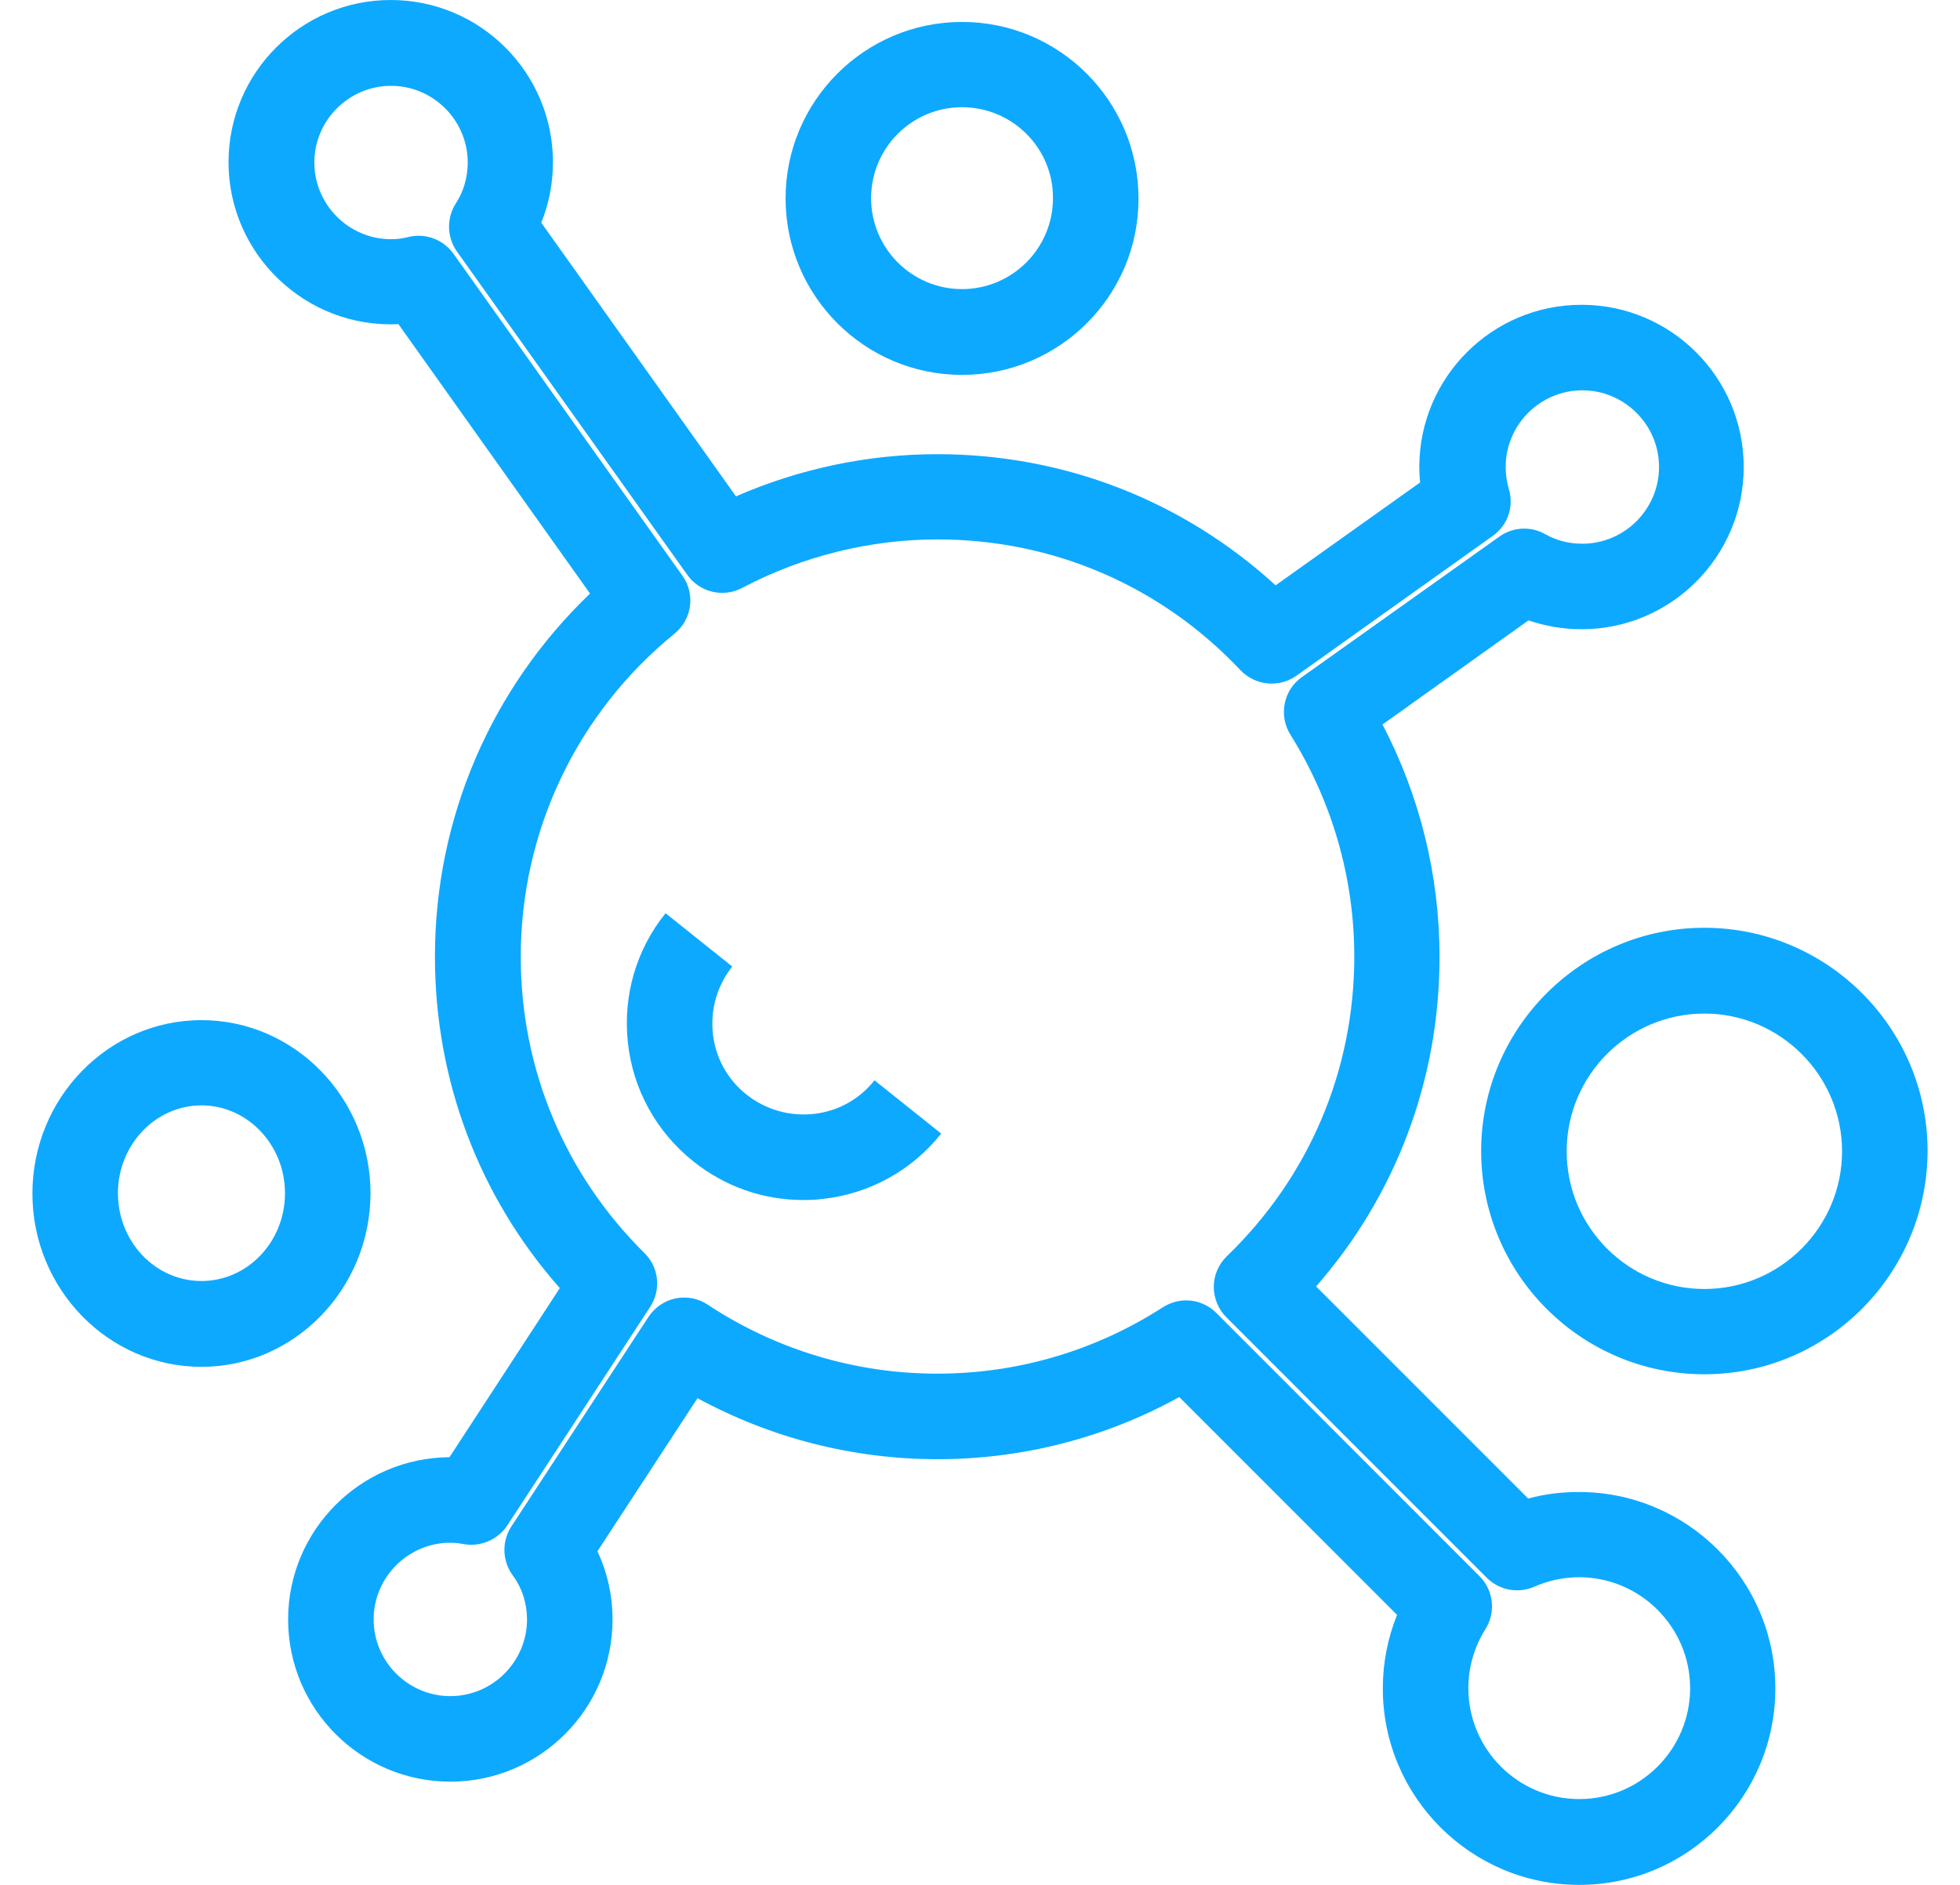
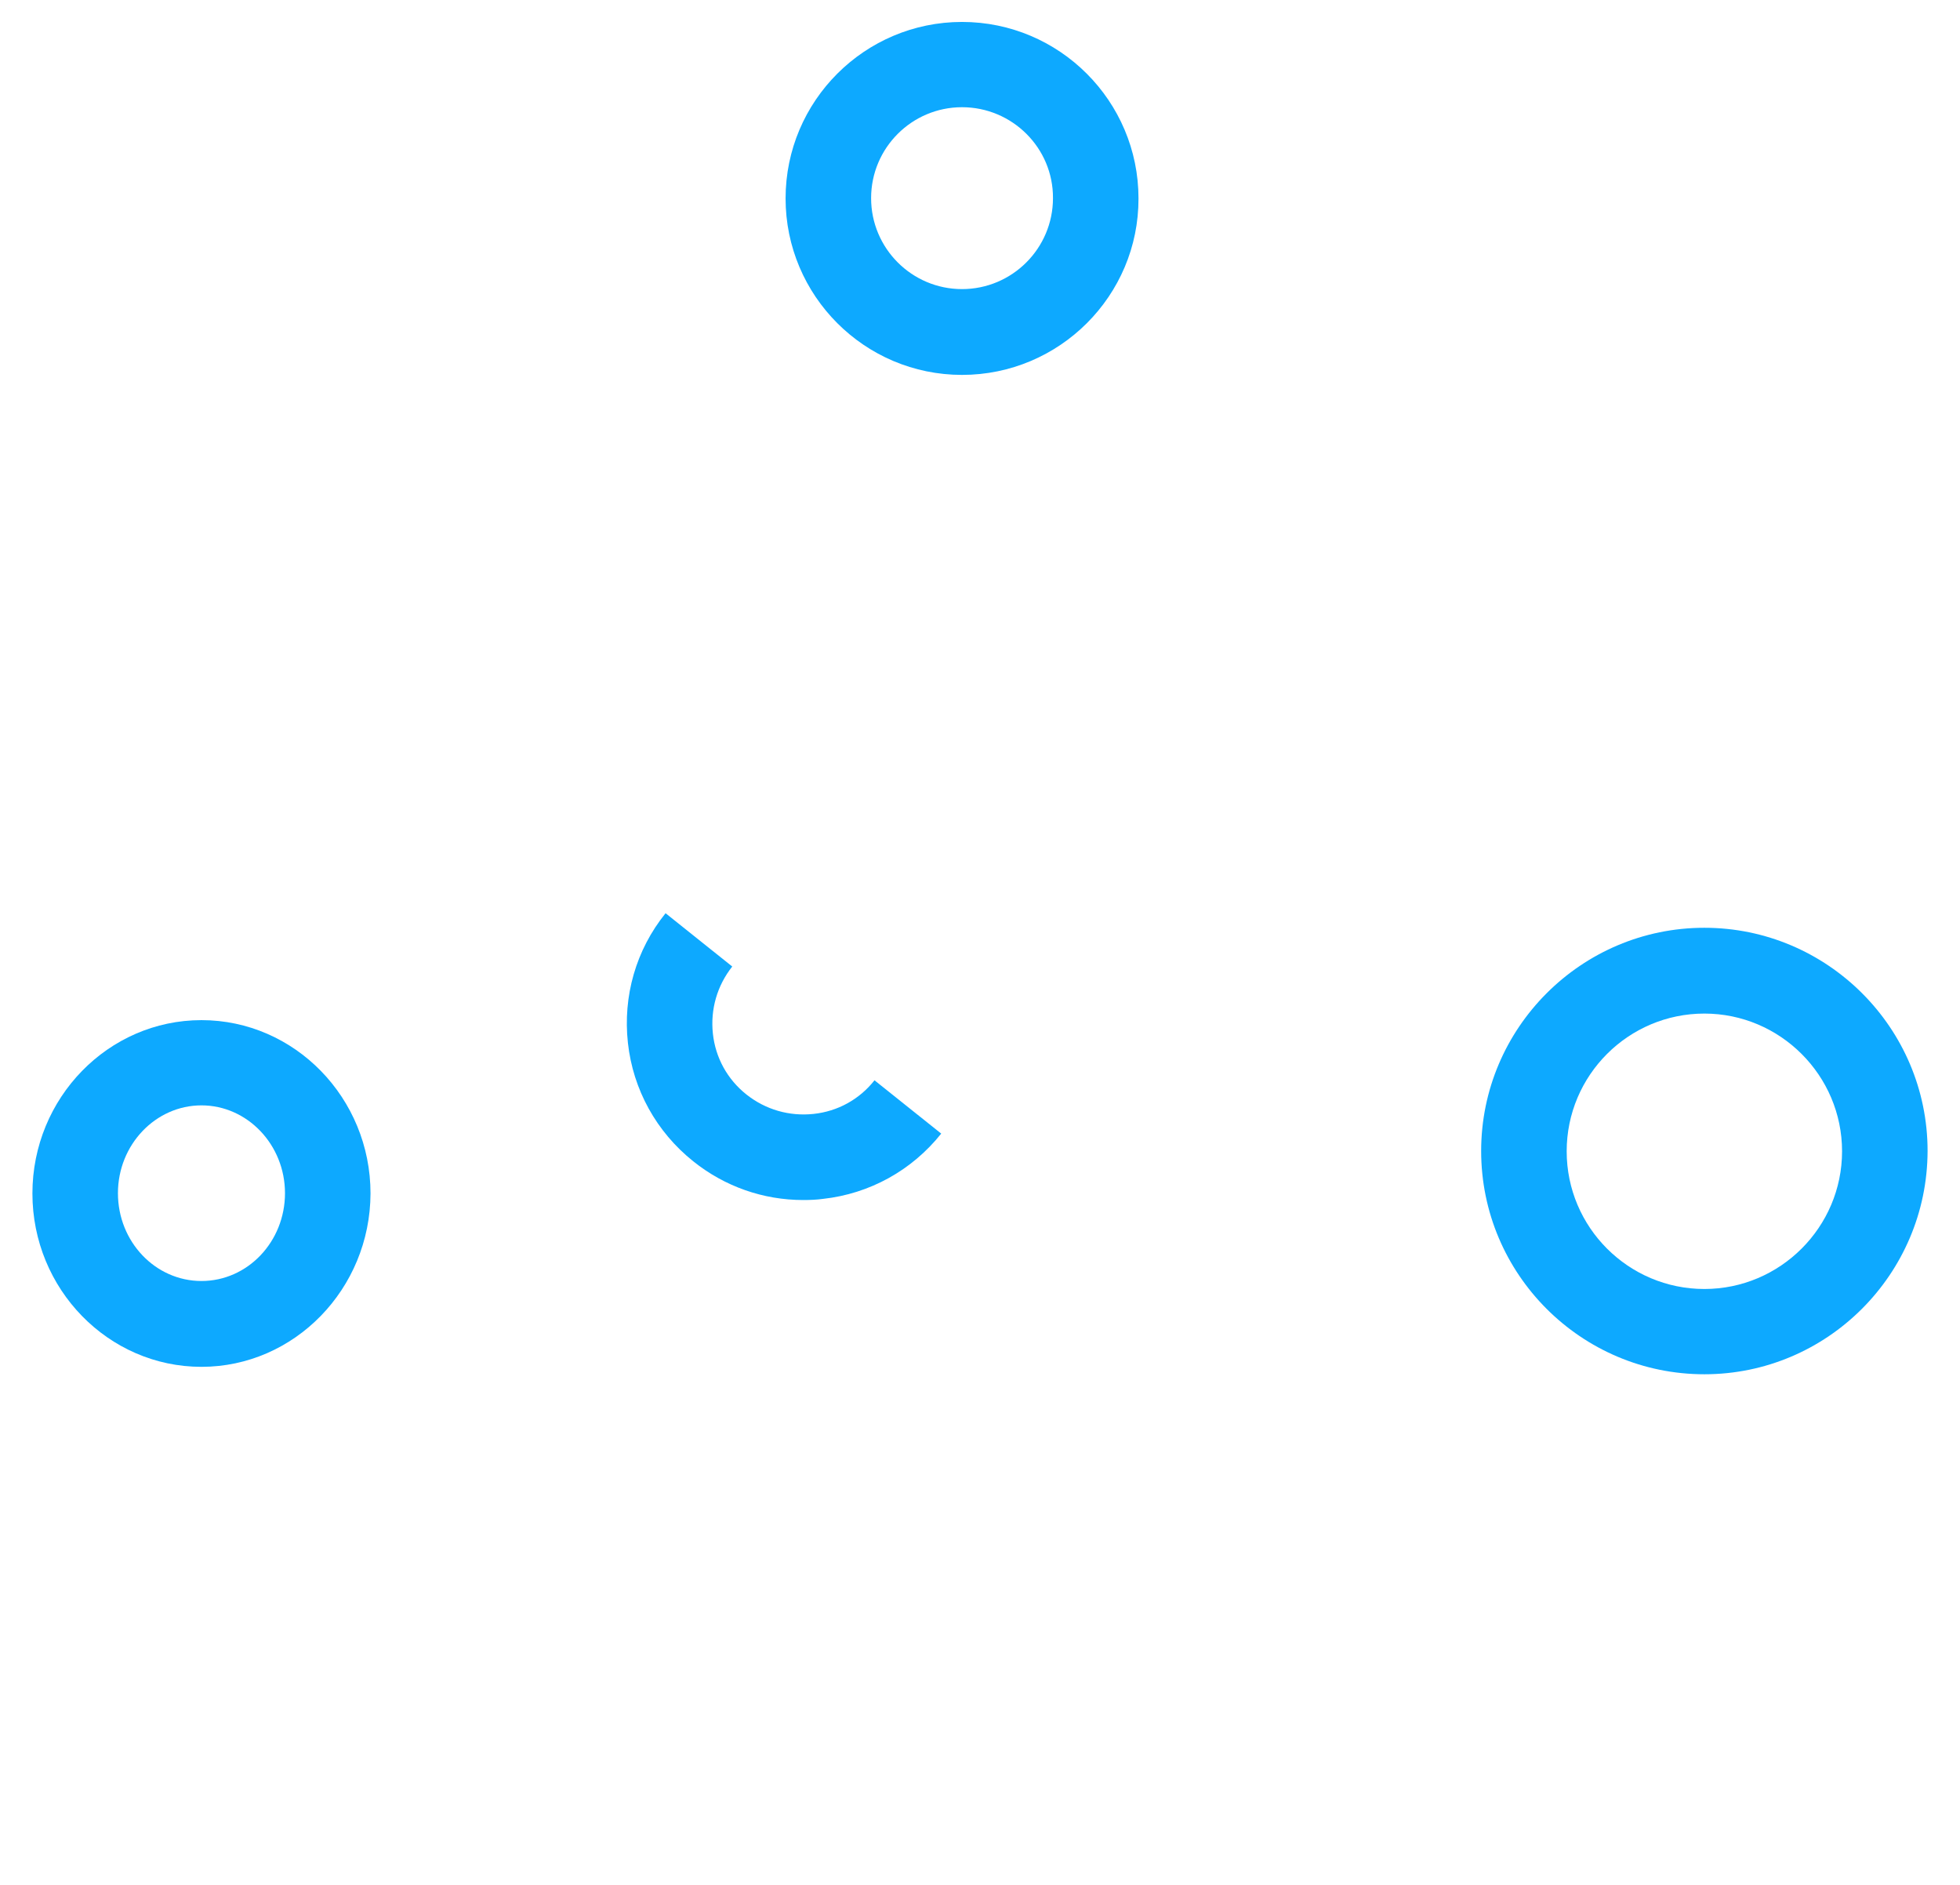
<svg xmlns="http://www.w3.org/2000/svg" width="52" height="50" viewBox="0 0 52 50" fill="none">
  <g id="Iconos">
    <g id="Group">
      <g id="Group_2">
-         <path id="Vector" d="M41.898 50C39.024 50 36.687 47.663 36.687 44.789C36.687 44.116 36.815 43.458 37.065 42.838L31.287 37.059C29.328 38.141 27.127 38.708 24.873 38.708C22.634 38.708 20.456 38.148 18.505 37.09L15.85 41.151C16.115 41.711 16.251 42.331 16.251 42.959C16.251 45.334 14.322 47.262 11.948 47.262C9.573 47.262 7.644 45.334 7.644 42.959C7.644 40.591 9.565 38.67 11.925 38.655L14.852 34.17C12.704 31.735 11.539 28.649 11.539 25.374C11.539 21.706 13.029 18.258 15.654 15.746L10.571 8.599C8.113 8.713 6.063 6.746 6.063 4.303C6.063 1.929 7.992 0 10.367 0C12.742 0 14.67 1.929 14.67 4.303C14.67 4.856 14.565 5.4 14.36 5.907L19.526 13.167C21.205 12.434 23.028 12.048 24.866 12.048C28.231 12.048 31.385 13.281 33.843 15.527L37.678 12.797C37.662 12.661 37.655 12.525 37.655 12.388C37.655 10.014 39.583 8.085 41.958 8.085C44.333 8.085 46.262 10.014 46.262 12.388C46.262 14.763 44.333 16.692 41.958 16.692C41.482 16.692 40.998 16.609 40.551 16.457L36.679 19.218C37.67 21.116 38.192 23.226 38.192 25.382C38.192 28.642 37.035 31.705 34.917 34.125L40.544 39.752C40.983 39.631 41.429 39.578 41.89 39.578C44.764 39.578 47.101 41.915 47.101 44.789C47.101 47.663 44.772 50 41.898 50ZM31.468 34.495C31.763 34.495 32.05 34.609 32.27 34.828L39.251 41.809C39.629 42.187 39.689 42.77 39.409 43.216C39.114 43.685 38.956 44.229 38.956 44.781C38.956 46.407 40.279 47.724 41.898 47.724C43.524 47.724 44.84 46.4 44.84 44.781C44.84 43.163 43.516 41.839 41.898 41.839C41.489 41.839 41.088 41.923 40.71 42.089C40.279 42.278 39.78 42.187 39.447 41.855L32.535 34.942C32.323 34.73 32.202 34.435 32.202 34.133C32.202 33.83 32.33 33.535 32.55 33.323C34.728 31.221 35.93 28.4 35.93 25.374C35.93 23.287 35.34 21.253 34.236 19.49C33.919 18.983 34.047 18.31 34.539 17.962L39.78 14.234C40.136 13.977 40.612 13.954 40.99 14.166C41.293 14.34 41.625 14.423 41.981 14.423C43.1 14.423 44.015 13.508 44.015 12.388C44.015 11.269 43.1 10.354 41.981 10.354C40.861 10.354 39.946 11.269 39.946 12.388C39.946 12.585 39.977 12.782 40.03 12.971C40.173 13.44 39.999 13.939 39.599 14.219L34.395 17.925C33.934 18.25 33.306 18.189 32.913 17.781C30.802 15.542 27.944 14.309 24.873 14.309C23.073 14.309 21.28 14.756 19.692 15.595C19.186 15.86 18.565 15.716 18.233 15.247L12.122 6.671C11.857 6.293 11.842 5.793 12.091 5.4C12.303 5.075 12.409 4.697 12.409 4.311C12.409 3.192 11.494 2.277 10.374 2.277C9.255 2.277 8.34 3.192 8.34 4.311C8.34 5.43 9.255 6.345 10.374 6.345C10.526 6.345 10.677 6.33 10.843 6.285C11.297 6.179 11.758 6.353 12.031 6.731L18.104 15.27C18.452 15.754 18.361 16.427 17.9 16.805C15.306 18.915 13.816 22.047 13.816 25.382C13.816 28.354 14.98 31.145 17.098 33.24C17.484 33.618 17.544 34.216 17.249 34.669L13.46 40.463C13.211 40.841 12.757 41.038 12.311 40.962C12.19 40.939 12.076 40.924 11.948 40.924C10.828 40.924 9.913 41.839 9.913 42.959C9.913 44.078 10.828 44.993 11.948 44.993C13.067 44.993 13.982 44.078 13.982 42.959C13.982 42.535 13.854 42.127 13.596 41.779C13.324 41.401 13.309 40.886 13.566 40.493L17.204 34.934C17.37 34.685 17.628 34.503 17.922 34.443C18.218 34.382 18.528 34.443 18.777 34.609C20.585 35.804 22.695 36.439 24.866 36.439C26.991 36.439 29.055 35.834 30.84 34.685C31.045 34.556 31.256 34.495 31.468 34.495Z" fill="#0DA9FF" />
-       </g>
+         </g>
      <g id="Group_3">
        <path id="Vector_2" d="M25.523 9.945C22.937 9.945 20.842 7.843 20.842 5.264C20.842 2.677 22.944 0.582 25.523 0.582C28.11 0.582 30.205 2.685 30.205 5.264C30.212 7.843 28.11 9.945 25.523 9.945ZM25.523 2.844C24.192 2.844 23.111 3.925 23.111 5.256C23.111 6.587 24.192 7.669 25.523 7.669C26.855 7.669 27.936 6.587 27.936 5.256C27.944 3.925 26.855 2.844 25.523 2.844Z" fill="#0DA9FF" />
      </g>
      <g id="Group_4">
        <path id="Vector_3" d="M45.218 36.455C41.951 36.455 39.296 33.8 39.296 30.532C39.296 27.273 41.951 24.611 45.218 24.611C48.478 24.611 51.14 27.265 51.14 30.532C51.132 33.8 48.478 36.455 45.218 36.455ZM45.218 26.887C43.206 26.887 41.565 28.521 41.565 30.54C41.565 32.559 43.206 34.193 45.218 34.193C47.23 34.193 48.871 32.552 48.871 30.54C48.871 28.528 47.23 26.887 45.218 26.887Z" fill="#0DA9FF" />
      </g>
      <g id="Group_5">
        <path id="Vector_4" d="M21.311 31.833C20.252 31.833 19.231 31.478 18.391 30.805C17.416 30.026 16.795 28.906 16.659 27.666C16.523 26.426 16.871 25.201 17.658 24.225L19.427 25.639C19.026 26.146 18.845 26.774 18.913 27.416C18.981 28.059 19.299 28.634 19.805 29.035C20.312 29.436 20.94 29.617 21.583 29.549C22.226 29.481 22.8 29.164 23.201 28.657L24.971 30.071C24.192 31.047 23.073 31.667 21.832 31.803C21.666 31.826 21.485 31.833 21.311 31.833Z" fill="#0DA9FF" />
      </g>
      <g id="Group_6">
        <path id="Vector_5" d="M5.345 36.258C2.872 36.258 0.86 34.193 0.86 31.659C0.86 29.126 2.872 27.061 5.345 27.061C7.818 27.061 9.83 29.126 9.83 31.659C9.822 34.193 7.81 36.258 5.345 36.258ZM5.345 29.322C4.127 29.322 3.129 30.366 3.129 31.652C3.129 32.938 4.12 33.981 5.345 33.981C6.57 33.981 7.561 32.938 7.561 31.652C7.561 30.366 6.562 29.322 5.345 29.322Z" fill="#0DA9FF" />
      </g>
    </g>
  </g>
</svg>